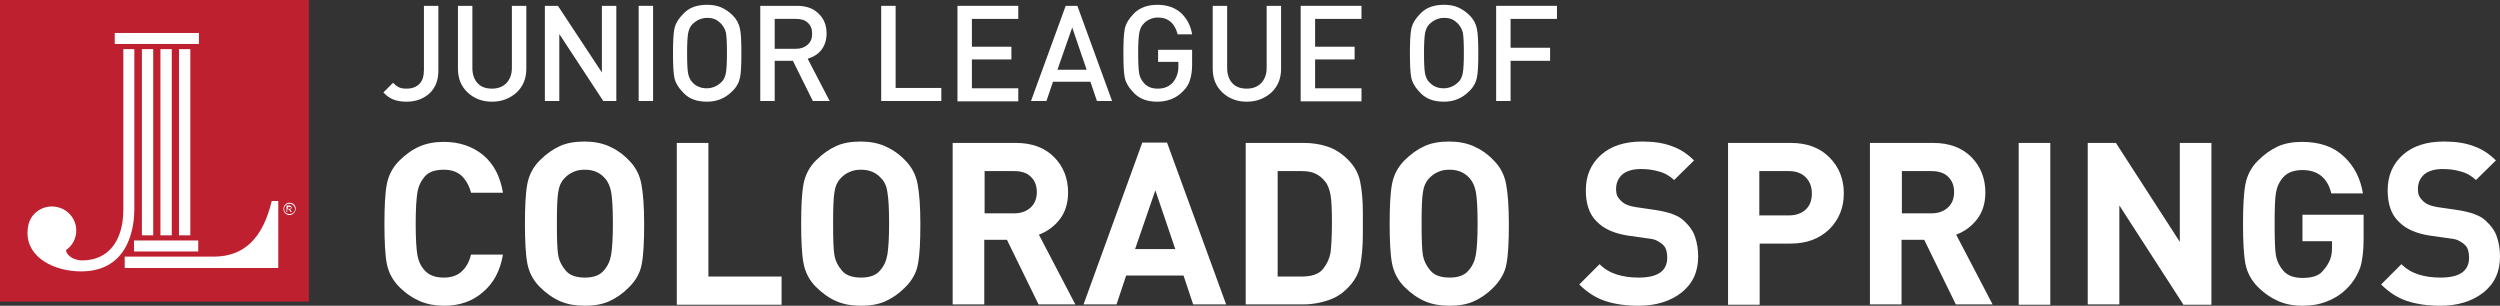
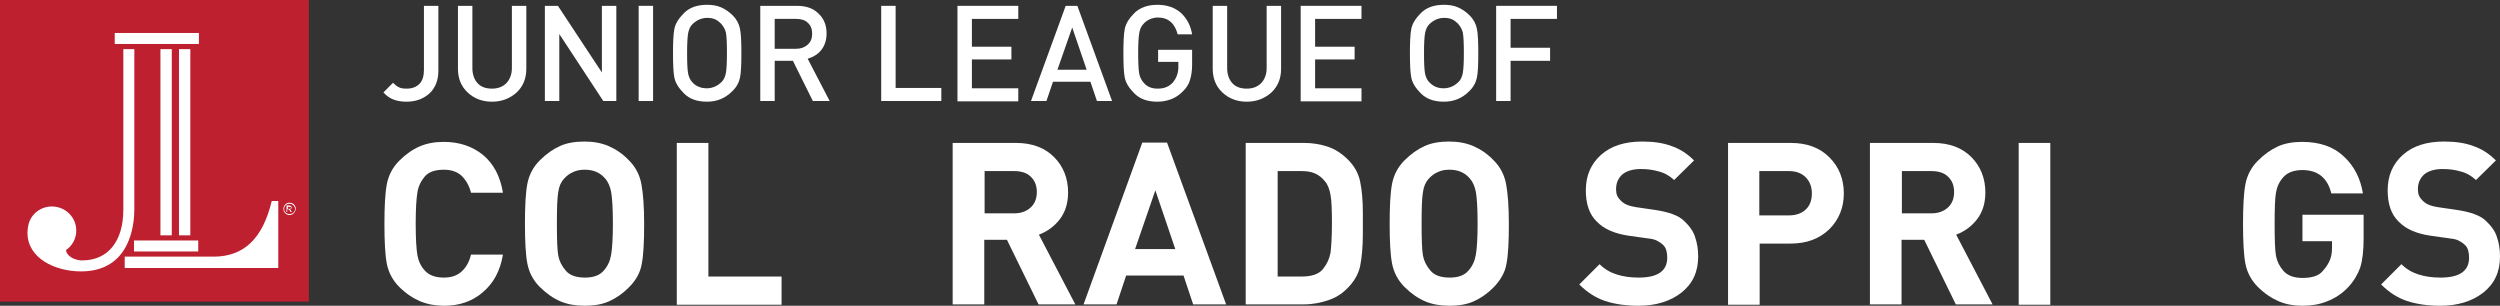
<svg xmlns="http://www.w3.org/2000/svg" version="1.1" id="Layer_1" x="0px" y="0px" viewBox="0 0 727.7 89" style="enable-background:new 0 0 727.7 89;" xml:space="preserve">
  <rect x="0" y="0" width="727.7" height="89" fill="#333333" stroke="none" />
  <style type="text/css">
	.st0{fill:#FFFFFF;}
	.st1{fill:#BE202F;}
</style>
  <g>
    <path class="st0" d="M129.3,89c-2.5,0-4.8-0.4-7-1.3c-2.1-0.9-4.2-2.3-6.1-4.2s-3.1-4.2-3.6-6.7c-0.5-2.6-0.7-6.5-0.7-11.6   c0-5.1,0.2-9,0.7-11.6c0.5-2.6,1.7-4.9,3.6-6.8s3.9-3.3,6-4.2c2.1-0.9,4.4-1.3,7-1.3c4.5,0,8.3,1.3,11.4,3.8c3.1,2.6,5,6.2,5.8,11   h-9.3c-0.5-2-1.4-3.6-2.7-4.9c-1.3-1.2-3-1.8-5.2-1.8c-2.5,0-4.3,0.6-5.5,1.9c-1.1,1.3-1.9,2.8-2.2,4.7c-0.3,1.8-0.5,4.8-0.5,9.1   c0,4.4,0.2,7.5,0.5,9.2c0.3,1.7,1,3.2,2.2,4.5c1.2,1.3,3,2,5.5,2c2.2,0,3.9-0.6,5.2-1.8c1.3-1.2,2.2-2.8,2.7-4.9h9.3   c-0.8,4.8-2.8,8.4-5.9,11C137.5,87.7,133.7,89,129.3,89z" />
    <path class="st0" d="M182.9,83.8c-1.7,1.7-3.6,3-5.6,3.9c-2,0.9-4.4,1.3-7.1,1.3c-2.6,0-5-0.4-7.1-1.3c-2.1-0.9-4.1-2.3-6-4.2   c-1.9-1.9-3.1-4.2-3.6-6.8c-0.5-2.6-0.7-6.5-0.7-11.6c0-5.1,0.2-9,0.7-11.6c0.5-2.6,1.7-4.9,3.6-6.8s3.9-3.3,5.9-4.2   c2-0.9,4.4-1.3,7.1-1.3c2.6,0,4.9,0.4,7,1.3c2.1,0.9,4.1,2.2,6,4.2c1.9,1.9,3.1,4.2,3.6,6.9c0.5,2.7,0.8,6.5,0.8,11.6   c0,5.2-0.2,9.1-0.7,11.6C186.4,79.3,185.1,81.7,182.9,83.8z M176.1,51.9c-1.5-1.7-3.4-2.5-5.9-2.5c-1.3,0-2.4,0.2-3.4,0.7   c-1,0.4-1.9,1.1-2.7,2c-0.8,0.9-1.4,2.2-1.6,3.8c-0.3,1.6-0.4,4.7-0.4,9.2c0,4.6,0.1,7.7,0.4,9.3c0.3,1.6,1,3,2.2,4.4   c1.2,1.4,3.1,2,5.6,2c2.5,0,4.3-0.7,5.4-2c1.2-1.3,1.9-2.9,2.2-4.7c0.3-1.8,0.5-4.8,0.5-9c0-4.5-0.2-7.5-0.5-9.2   C177.6,54.3,177,52.9,176.1,51.9z" />
    <path class="st0" d="M197,88.6V41.6h9.2v38.9h21.3v8.2H197z" />
-     <path class="st0" d="M263.3,83.8c-1.7,1.7-3.6,3-5.6,3.9c-2,0.9-4.4,1.3-7.1,1.3c-2.6,0-5-0.4-7.1-1.3c-2.1-0.9-4.1-2.3-6-4.2   c-1.9-1.9-3.1-4.2-3.6-6.8c-0.5-2.6-0.7-6.5-0.7-11.6c0-5.1,0.2-9,0.7-11.6c0.5-2.6,1.7-4.9,3.6-6.8s3.9-3.3,5.9-4.2   c2-0.9,4.4-1.3,7.1-1.3c2.6,0,4.9,0.4,7,1.3c2.1,0.9,4.1,2.2,6,4.2c1.9,1.9,3.1,4.2,3.6,6.9c0.5,2.7,0.8,6.5,0.8,11.6   c0,5.2-0.2,9.1-0.7,11.6C266.8,79.3,265.5,81.7,263.3,83.8z M256.5,51.9c-1.5-1.7-3.4-2.5-5.9-2.5c-1.3,0-2.4,0.2-3.4,0.7   c-1,0.4-1.9,1.1-2.7,2c-0.8,0.9-1.4,2.2-1.6,3.8c-0.3,1.6-0.4,4.7-0.4,9.2c0,4.6,0.1,7.7,0.4,9.3c0.3,1.6,1,3,2.2,4.4   c1.2,1.4,3.1,2,5.6,2c2.5,0,4.3-0.7,5.4-2c1.2-1.3,1.9-2.9,2.2-4.7c0.3-1.8,0.5-4.8,0.5-9c0-4.5-0.2-7.5-0.5-9.2   C258.1,54.3,257.5,52.9,256.5,51.9z" />
    <path class="st0" d="M302.3,88.6l-9.2-18.8h-6.6v18.8h-9.2V41.6h18.4c4.7,0,8.4,1.4,11.1,4.1c2.7,2.7,4.1,6.2,4.1,10.3   c0,3.1-0.8,5.7-2.4,7.8c-1.6,2.1-3.7,3.6-6.1,4.5L313,88.6H302.3z M295.2,49.8h-8.6v12.3h8.6c2,0,3.6-0.6,4.8-1.7   c1.2-1.1,1.8-2.6,1.8-4.5c0-1.9-0.6-3.4-1.8-4.5C298.9,50.3,297.2,49.8,295.2,49.8z" />
    <path class="st0" d="M347.3,88.6l-2.8-8.4h-16.7l-2.8,8.4h-9.6l17.1-47.1h7.2l17.2,47.1H347.3z M336.3,55.4l-5.9,17.1h11.7   L336.3,55.4z" />
    <path class="st0" d="M392,84.1c-1.5,1.5-3.3,2.6-5.4,3.3s-4.5,1.2-7,1.2h-17V41.6h17c2.5,0,4.8,0.4,6.9,1.1c2.1,0.7,4.1,2,5.9,3.8   c1.8,1.8,3,3.9,3.5,6.3c0.5,2.4,0.8,5.4,0.8,9.2v3v3c0,3.8-0.3,7-0.8,9.5C395.4,79.8,394.1,82.1,392,84.1z M385.6,52.7   c-0.8-1-1.7-1.7-2.8-2.2c-1.1-0.5-2.4-0.7-4-0.7h-6.9v30.7h6.9c3,0,5.1-0.7,6.3-2.2s1.9-3.1,2.2-4.8c0.2-1.7,0.4-4.6,0.4-8.5   c0-3.8-0.1-6.5-0.4-8.2C387,55.1,386.5,53.7,385.6,52.7z" />
    <path class="st0" d="M434.6,83.8c-1.7,1.7-3.6,3-5.6,3.9c-2,0.9-4.4,1.3-7.1,1.3c-2.6,0-5-0.4-7.1-1.3c-2.1-0.9-4.1-2.3-6-4.2   c-1.9-1.9-3.1-4.2-3.6-6.8c-0.5-2.6-0.7-6.5-0.7-11.6c0-5.1,0.2-9,0.7-11.6c0.5-2.6,1.7-4.9,3.6-6.8s3.9-3.3,5.9-4.2   c2-0.9,4.4-1.3,7.1-1.3c2.6,0,4.9,0.4,7,1.3c2.1,0.9,4.1,2.2,6,4.2c1.9,1.9,3.1,4.2,3.6,6.9c0.5,2.7,0.8,6.5,0.8,11.6   c0,5.2-0.2,9.1-0.7,11.6C438.1,79.3,436.7,81.7,434.6,83.8z M427.8,51.9c-1.5-1.7-3.4-2.5-5.9-2.5c-1.3,0-2.4,0.2-3.4,0.7   c-1,0.4-1.9,1.1-2.7,2c-0.8,0.9-1.4,2.2-1.6,3.8c-0.3,1.6-0.4,4.7-0.4,9.2c0,4.6,0.1,7.7,0.4,9.3s1,3,2.2,4.4c1.2,1.4,3.1,2,5.6,2   c2.5,0,4.3-0.7,5.4-2c1.2-1.3,1.9-2.9,2.2-4.7c0.3-1.8,0.5-4.8,0.5-9c0-4.5-0.2-7.5-0.5-9.2C429.3,54.3,428.7,52.9,427.8,51.9z" />
    <path class="st0" d="M476.9,89c-3.7,0-7-0.5-9.7-1.4c-2.7-0.9-5.2-2.5-7.5-4.8l5.9-5.9c1.4,1.4,3.1,2.4,5,3c1.9,0.6,4,0.9,6.4,0.9   c5.5,0,8.3-1.9,8.3-5.8c0-1.7-0.4-2.9-1.1-3.6c-0.7-0.7-1.4-1.1-2-1.4s-1.5-0.5-2.5-0.6l-5.7-0.8c-4-0.6-7.1-1.9-9.2-4.1   c-2.2-2.1-3.2-5.2-3.2-9.1c0-4.3,1.5-7.7,4.4-10.3c2.9-2.6,6.9-3.9,12-3.9c3.3,0,6.1,0.4,8.5,1.3c2.4,0.8,4.6,2.2,6.6,4.2l-5.8,5.7   c-1.3-1.2-2.8-2.1-4.5-2.5c-1.7-0.5-3.4-0.7-5.2-0.7c-2.4,0-4.2,0.6-5.4,1.6c-1.2,1.1-1.8,2.5-1.8,4.3c0,0.7,0.1,1.3,0.3,1.8   c0.2,0.5,0.7,1.2,1.5,1.9c0.8,0.7,2.1,1.2,4,1.5l5.5,0.8c4,0.6,6.8,1.6,8.4,3.1s2.8,3.1,3.3,4.8c0.6,1.7,0.9,3.6,0.9,5.7   c0,4.4-1.6,7.9-4.9,10.5C486.2,87.7,482,89,476.9,89z" />
    <path class="st0" d="M521.2,70.9h-9v17.8H503V41.6h18.2c4.8,0,8.5,1.4,11.3,4.2c2.8,2.8,4.2,6.3,4.2,10.5c0,4.1-1.4,7.6-4.2,10.4   C529.6,69.5,525.9,70.9,521.2,70.9z M520.7,49.8h-8.6v12.9h8.6c2.1,0,3.7-0.6,4.9-1.7c1.2-1.1,1.8-2.7,1.8-4.7   c0-1.9-0.6-3.5-1.8-4.7C524.4,50.4,522.8,49.8,520.7,49.8z" />
    <path class="st0" d="M569.3,88.6l-9.2-18.8h-6.6v18.8h-9.2V41.6h18.4c4.7,0,8.4,1.4,11.1,4.1c2.7,2.7,4.1,6.2,4.1,10.3   c0,3.1-0.8,5.7-2.4,7.8c-1.6,2.1-3.7,3.6-6.1,4.5L580,88.6H569.3z M562.2,49.8h-8.6v12.3h8.6c2,0,3.6-0.6,4.8-1.7   c1.2-1.1,1.8-2.6,1.8-4.5c0-1.9-0.6-3.4-1.8-4.5C565.9,50.3,564.2,49.8,562.2,49.8z" />
    <path class="st0" d="M587.6,88.6V41.6h9.2v47.1H587.6z" />
-     <path class="st0" d="M635.5,88.6l-18.6-28.8v28.8h-9.2V41.6h8.2l18.6,28.8V41.6h9.2v47.1H635.5z" />
    <path class="st0" d="M683.5,83.6c-1.8,1.9-3.8,3.2-6.1,4.1c-2.2,0.9-4.6,1.3-7.2,1.3c-2.5,0-4.8-0.4-6.9-1.3   c-2.1-0.9-4.2-2.3-6.1-4.2c-1.9-1.9-3.1-4.2-3.6-6.7c-0.5-2.6-0.7-6.5-0.7-11.6c0-5.1,0.2-9,0.7-11.6c0.5-2.6,1.7-4.9,3.6-6.8   s3.9-3.3,5.9-4.2c2-0.9,4.4-1.3,7-1.3c5.1,0,9.2,1.4,12.2,4.3c3,2.8,4.8,6.4,5.5,10.7h-9.2c-1.1-4.5-3.9-6.8-8.4-6.8   c-2.5,0-4.3,0.7-5.5,2c-1.2,1.3-1.9,2.8-2.2,4.5c-0.3,1.6-0.4,4.7-0.4,9.2c0,4.6,0.1,7.7,0.4,9.3c0.3,1.6,1,3,2.2,4.4   c1.2,1.3,3,2,5.5,2c2.7,0,4.7-0.6,5.8-1.9c1.2-1.3,1.9-2.5,2.3-3.6c0.4-1.1,0.5-2.2,0.5-3.4v-1.8h-8.6v-7.7H688v6.9   c0,3.4-0.3,6.3-1,8.5C686.3,79.9,685.1,81.9,683.5,83.6z" />
    <path class="st0" d="M710.3,89c-3.7,0-7-0.5-9.7-1.4c-2.7-0.9-5.2-2.5-7.5-4.8l5.9-5.9c1.4,1.4,3.1,2.4,5,3c1.9,0.6,4,0.9,6.4,0.9   c5.5,0,8.3-1.9,8.3-5.8c0-1.7-0.4-2.9-1.1-3.6c-0.7-0.7-1.4-1.1-2-1.4s-1.5-0.5-2.5-0.6l-5.7-0.8c-4-0.6-7.1-1.9-9.2-4.1   c-2.2-2.1-3.2-5.2-3.2-9.1c0-4.3,1.5-7.7,4.4-10.3c2.9-2.6,6.9-3.9,12-3.9c3.3,0,6.1,0.4,8.5,1.3c2.4,0.8,4.6,2.2,6.6,4.2l-5.8,5.7   c-1.3-1.2-2.8-2.1-4.5-2.5c-1.7-0.5-3.4-0.7-5.2-0.7c-2.4,0-4.2,0.6-5.4,1.6c-1.2,1.1-1.8,2.5-1.8,4.3c0,0.7,0.1,1.3,0.3,1.8   c0.2,0.5,0.7,1.2,1.5,1.9c0.8,0.7,2.1,1.2,4,1.5l5.5,0.8c4,0.6,6.8,1.6,8.4,3.1s2.8,3.1,3.3,4.8c0.6,1.7,0.9,3.6,0.9,5.7   c0,4.4-1.6,7.9-4.9,10.5C719.6,87.7,715.4,89,710.3,89z" />
  </g>
  <g>
    <path class="st0" d="M118.3,29.6c-1.4,0-2.6-0.2-3.7-0.6c-1.1-0.4-2.1-1.1-3-2.1l2.8-2.8c0.6,0.6,1.1,1,1.7,1.3s1.3,0.4,2.3,0.4   c1.6,0,2.8-0.5,3.7-1.4c0.9-0.9,1.3-2.3,1.3-4.1V1.7h4.2v18.9c0,2.8-0.9,5-2.6,6.6C123.2,28.8,121,29.6,118.3,29.6z" />
    <path class="st0" d="M143.2,29.6c-2.8,0-5.2-0.9-7.1-2.7c-1.9-1.8-2.8-4.1-2.8-6.9V1.7h4.2v18.1c0,1.8,0.5,3.3,1.5,4.4   c1,1.1,2.4,1.6,4.2,1.6c1.7,0,3.1-0.5,4.2-1.6c1-1.1,1.6-2.5,1.6-4.4V1.7h4.2V20c0,2.8-0.9,5.1-2.8,6.9   C148.4,28.7,146,29.6,143.2,29.6z" />
    <path class="st0" d="M175.6,29.4L162.8,9.9v19.5h-4.2V1.7l3.8,0l12.8,19.4V1.7h4.2v27.7L175.6,29.4z" />
    <path class="st0" d="M185.9,29.4V1.7h4.2v27.7H185.9z" />
    <path class="st0" d="M213.1,26.6c-2,2-4.4,3-7.3,3c-2.9,0-5.1-0.8-6.7-2.4c-1.6-1.6-2.5-3.1-2.8-4.6c-0.3-1.5-0.4-3.8-0.4-7.1   c0-3.2,0.1-5.6,0.4-7.1s1.2-3,2.8-4.6s3.8-2.4,6.7-2.4c1.5,0,2.8,0.2,4,0.7c1.2,0.5,2.4,1.3,3.5,2.4c1.1,1.1,1.8,2.4,2.1,3.9   s0.4,3.8,0.4,7.1c0,3.3-0.1,5.7-0.4,7.1C215.1,24,214.4,25.4,213.1,26.6z M209.9,6.9c-0.5-0.5-1.1-1-1.8-1.3   c-0.7-0.3-1.5-0.4-2.3-0.4c-0.8,0-1.6,0.2-2.3,0.5c-0.7,0.3-1.4,0.8-2,1.4c-0.6,0.6-1,1.5-1.2,2.6c-0.2,1.1-0.3,3-0.3,5.8   c0,2.9,0.1,4.9,0.3,5.9c0.2,1,0.6,1.9,1.2,2.5c0.6,0.7,1.2,1.1,2,1.4c0.7,0.3,1.5,0.4,2.3,0.4c0.8,0,1.6-0.2,2.3-0.5   c0.7-0.3,1.4-0.8,2-1.4s1-1.5,1.2-2.6c0.2-1.1,0.3-3.1,0.3-5.8c0-2.9-0.1-4.9-0.3-5.9C211.1,8.6,210.6,7.7,209.9,6.9z" />
    <path class="st0" d="M236.6,29.4l-5.8-11.7l-5.3,0v11.7h-4.2V1.7H232c2.6,0,4.7,0.7,6.2,2.2c1.6,1.5,2.4,3.4,2.4,5.8   c0,1.9-0.5,3.5-1.5,4.8c-1,1.3-2.4,2.1-4,2.6l6.4,12.3L236.6,29.4z M231.7,5.5h-6.2v8.7h6.2c1.4,0,2.5-0.4,3.4-1.2   c0.9-0.8,1.3-1.8,1.3-3.2c0-1.4-0.4-2.4-1.3-3.2C234.3,5.8,233.1,5.5,231.7,5.5z" />
    <path class="st0" d="M256.5,29.4V1.7h4.2v23.9h13.3v3.8H256.5z" />
    <path class="st0" d="M278.7,29.4V1.7h17.7v3.8h-13.5v8.1h11.5v3.7h-11.5v8.4h13.5v3.8H278.7z" />
    <path class="st0" d="M319.3,29.4l-1.9-5.6h-10.9l-1.9,5.6h-4.5l10.1-27.7h3.4l10.1,27.7H319.3z M312.1,8l-4.3,12.3h8.5L312.1,8z" />
    <path class="st0" d="M344.5,26.4c-1,1.1-2.2,1.9-3.4,2.4c-1.3,0.5-2.6,0.8-4.2,0.8c-2.9,0-5.1-0.8-6.7-2.4   c-1.6-1.6-2.5-3.1-2.8-4.6c-0.3-1.5-0.4-3.8-0.4-7.1c0-3.2,0.1-5.6,0.4-7.1s1.2-3,2.8-4.6s3.9-2.4,6.7-2.4c2.8,0,5.1,0.8,6.9,2.4   c1.7,1.6,2.8,3.7,3.2,6.2h-4.2c-0.4-1.5-1-2.7-2-3.6s-2.3-1.3-3.8-1.3c-0.8,0-1.6,0.2-2.3,0.5c-0.7,0.3-1.4,0.8-1.9,1.4   c-0.6,0.6-1,1.5-1.2,2.7c-0.2,1.2-0.3,3.1-0.3,5.8c0,2.8,0.1,4.8,0.3,5.9c0.2,1.1,0.7,2.1,1.6,3c0.9,0.9,2.1,1.4,3.8,1.4   c1.9,0,3.3-0.6,4.4-1.8c1-1.2,1.6-2.7,1.6-4.5V18h-5.9v-3.5H347v4.2c0,1.8-0.2,3.3-0.6,4.5C346.1,24.4,345.4,25.5,344.5,26.4z" />
    <path class="st0" d="M362.9,29.6c-2.8,0-5.2-0.9-7.1-2.7c-1.9-1.8-2.8-4.1-2.8-6.9V1.7h4.2v18.1c0,1.8,0.5,3.3,1.5,4.4   c1,1.1,2.4,1.6,4.2,1.6c1.7,0,3.1-0.5,4.2-1.6c1-1.1,1.6-2.5,1.6-4.4V1.7h4.2V20c0,2.8-0.9,5.1-2.8,6.9   C368.1,28.7,365.7,29.6,362.9,29.6z" />
    <path class="st0" d="M378.6,29.4V1.7h17.7v3.8h-13.5v8.1h11.5v3.7h-11.5v8.4h13.5v3.8H378.6z" />
    <path class="st0" d="M427.6,26.6c-2,2-4.4,3-7.3,3c-2.9,0-5.1-0.8-6.7-2.4c-1.6-1.6-2.5-3.1-2.8-4.6c-0.3-1.5-0.4-3.8-0.4-7.1   c0-3.2,0.1-5.6,0.4-7.1c0.3-1.5,1.2-3,2.8-4.6c1.6-1.6,3.8-2.4,6.7-2.4c1.5,0,2.8,0.2,4,0.7c1.2,0.5,2.4,1.3,3.5,2.4   c1.1,1.1,1.8,2.4,2.1,3.9c0.3,1.5,0.4,3.8,0.4,7.1c0,3.3-0.1,5.7-0.4,7.1C429.6,24,428.9,25.4,427.6,26.6z M424.4,6.9   c-0.5-0.5-1.1-1-1.8-1.3c-0.7-0.3-1.5-0.4-2.3-0.4c-0.8,0-1.6,0.2-2.3,0.5c-0.7,0.3-1.4,0.8-2,1.4c-0.6,0.6-1,1.5-1.2,2.6   c-0.2,1.1-0.3,3-0.3,5.8c0,2.9,0.1,4.9,0.3,5.9c0.2,1,0.6,1.9,1.2,2.5s1.2,1.1,2,1.4c0.7,0.3,1.5,0.4,2.3,0.4   c0.8,0,1.6-0.2,2.3-0.5c0.7-0.3,1.4-0.8,2-1.4c0.6-0.6,1-1.5,1.2-2.6c0.2-1.1,0.3-3.1,0.3-5.8c0-2.9-0.1-4.9-0.3-5.9   C425.6,8.6,425.1,7.7,424.4,6.9z" />
    <path class="st0" d="M439.7,5.5v8.4h11.5v3.8h-11.5v11.7h-4.2V1.7h17.7v3.8H439.7z" />
  </g>
  <g>
    <rect class="st1" width="89.9" height="87.8" />
    <g>
      <polygon class="st0" points="57.9,9.6 57.8,9.6 33.4,9.6 33.4,12.8 57.9,12.8   " />
-       <polygon class="st0" points="44.5,14.3 41.3,14.3 41.3,68.5 44.6,68.5 44.6,14.3   " />
      <path class="st0" d="M81,58.5h-1.9l0,0c-2.6,10.9-8.1,16.2-16.9,16.2h-2.8l-1.4,0H36.3V78H51l30,0L81,58.5L81,58.5z" />
      <polygon class="st0" points="39,73.2 57.7,73.2 57.7,70 57.6,70 39,70   " />
      <polygon class="st0" points="49.9,14.3 46.7,14.3 46.7,68.5 50,68.5 50,14.3   " />
      <polygon class="st0" points="55.3,14.3 52.1,14.3 52.1,68.5 55.4,68.5 55.4,14.3   " />
      <path class="st0" d="M39.1,14.3L39.1,14.3h-3.2V61c0,9.3-4.5,14.8-12,14.8c-1.6,0-4.3-0.8-4.7-3c1.9-1.3,3-3.4,3-5.7    c0-3.9-3.2-7-7.1-7c-3.2,0-6,2.1-6.8,5.2C8.1,66.1,8,66.9,8,67.8C8,75.1,15.9,79,23.6,79C38,79,39.1,65.2,39.1,61L39.1,14.3z" />
      <path class="st0" d="M83.8,60.8h0.3c0.3,0,0.6,0,0.6-0.3c0-0.3-0.2-0.3-0.6-0.3h-0.3V60.8z M84.9,60.4c0,0.4-0.4,0.5-0.6,0.5v0    c0.3,0.1,0.3,0.1,0.6,0.8h-0.3l-0.1-0.1c-0.3-0.6-0.4-0.7-0.8-0.7h-0.1v0.8h-0.2v-1.9h0.8C84.9,59.9,84.9,60.4,84.9,60.4z     M84.3,59.3c-0.9,0-1.6,0.7-1.6,1.5c0,0.9,0.7,1.5,1.6,1.5c0.9,0,1.6-0.7,1.6-1.5C85.8,60,85.1,59.3,84.3,59.3z M84.3,62.6    c-1,0-1.8-0.8-1.8-1.8c0-1,0.8-1.8,1.8-1.8c1,0,1.8,0.8,1.8,1.8C86,61.8,85.2,62.6,84.3,62.6z" />
    </g>
  </g>
</svg>